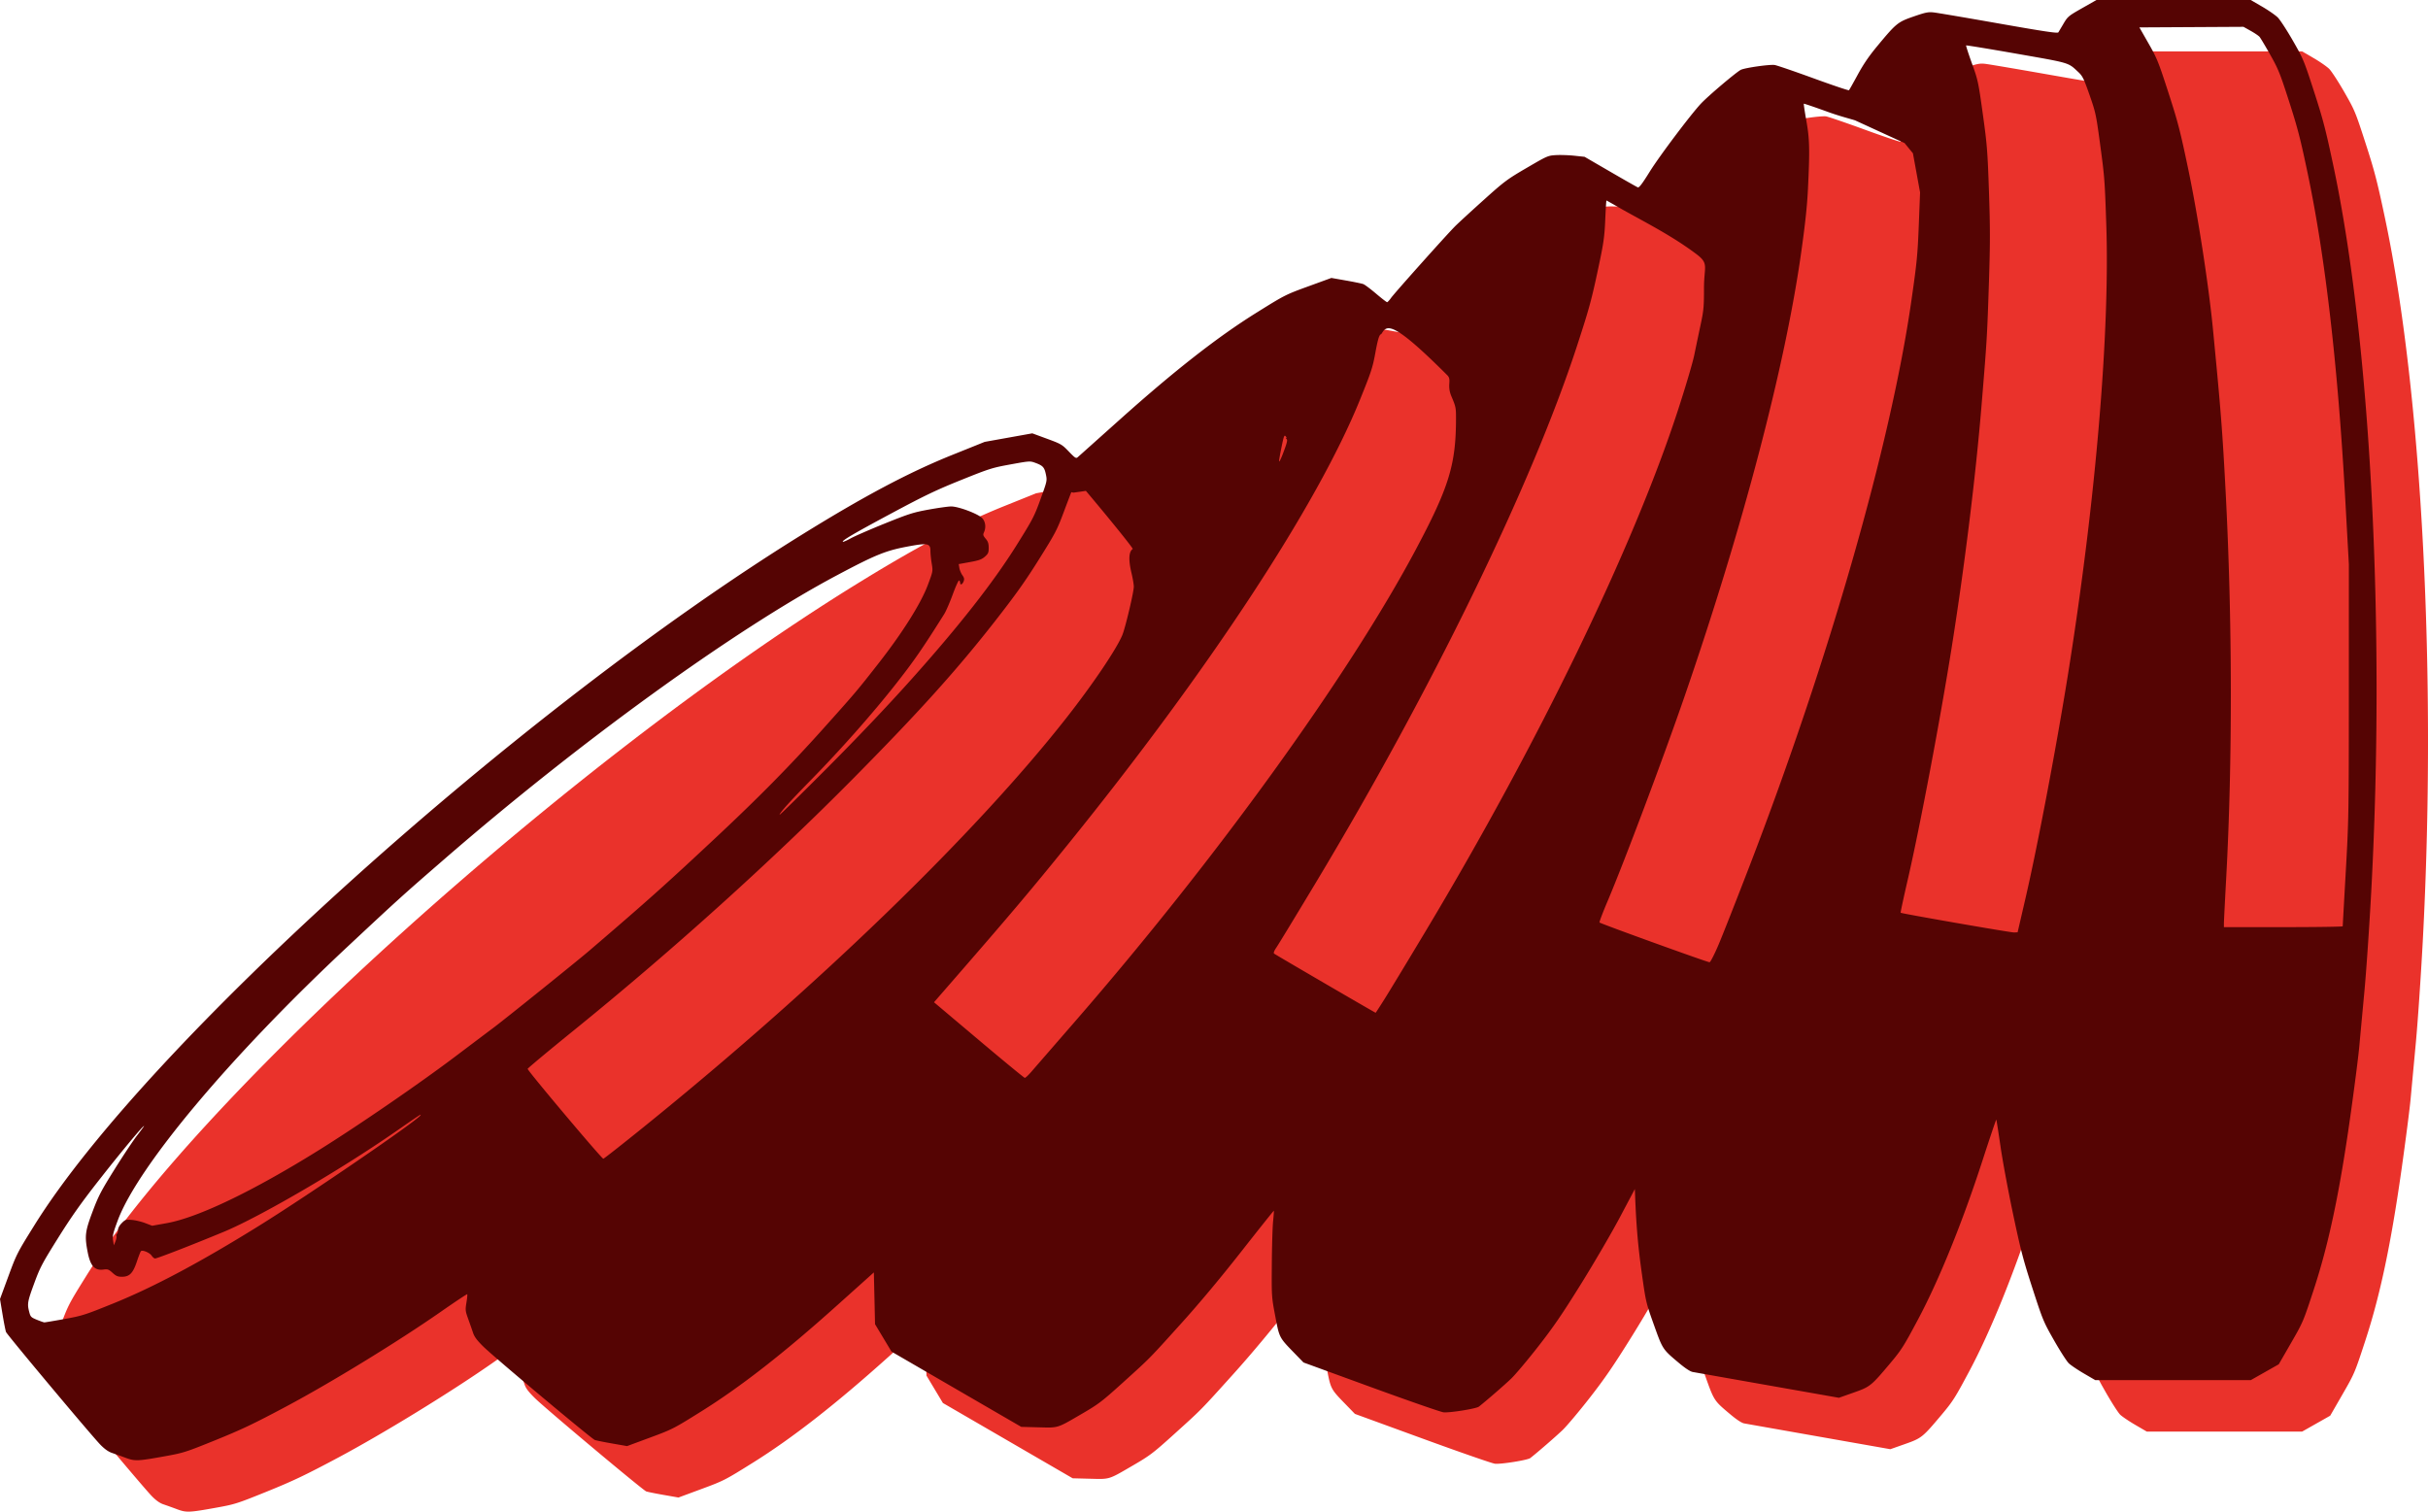
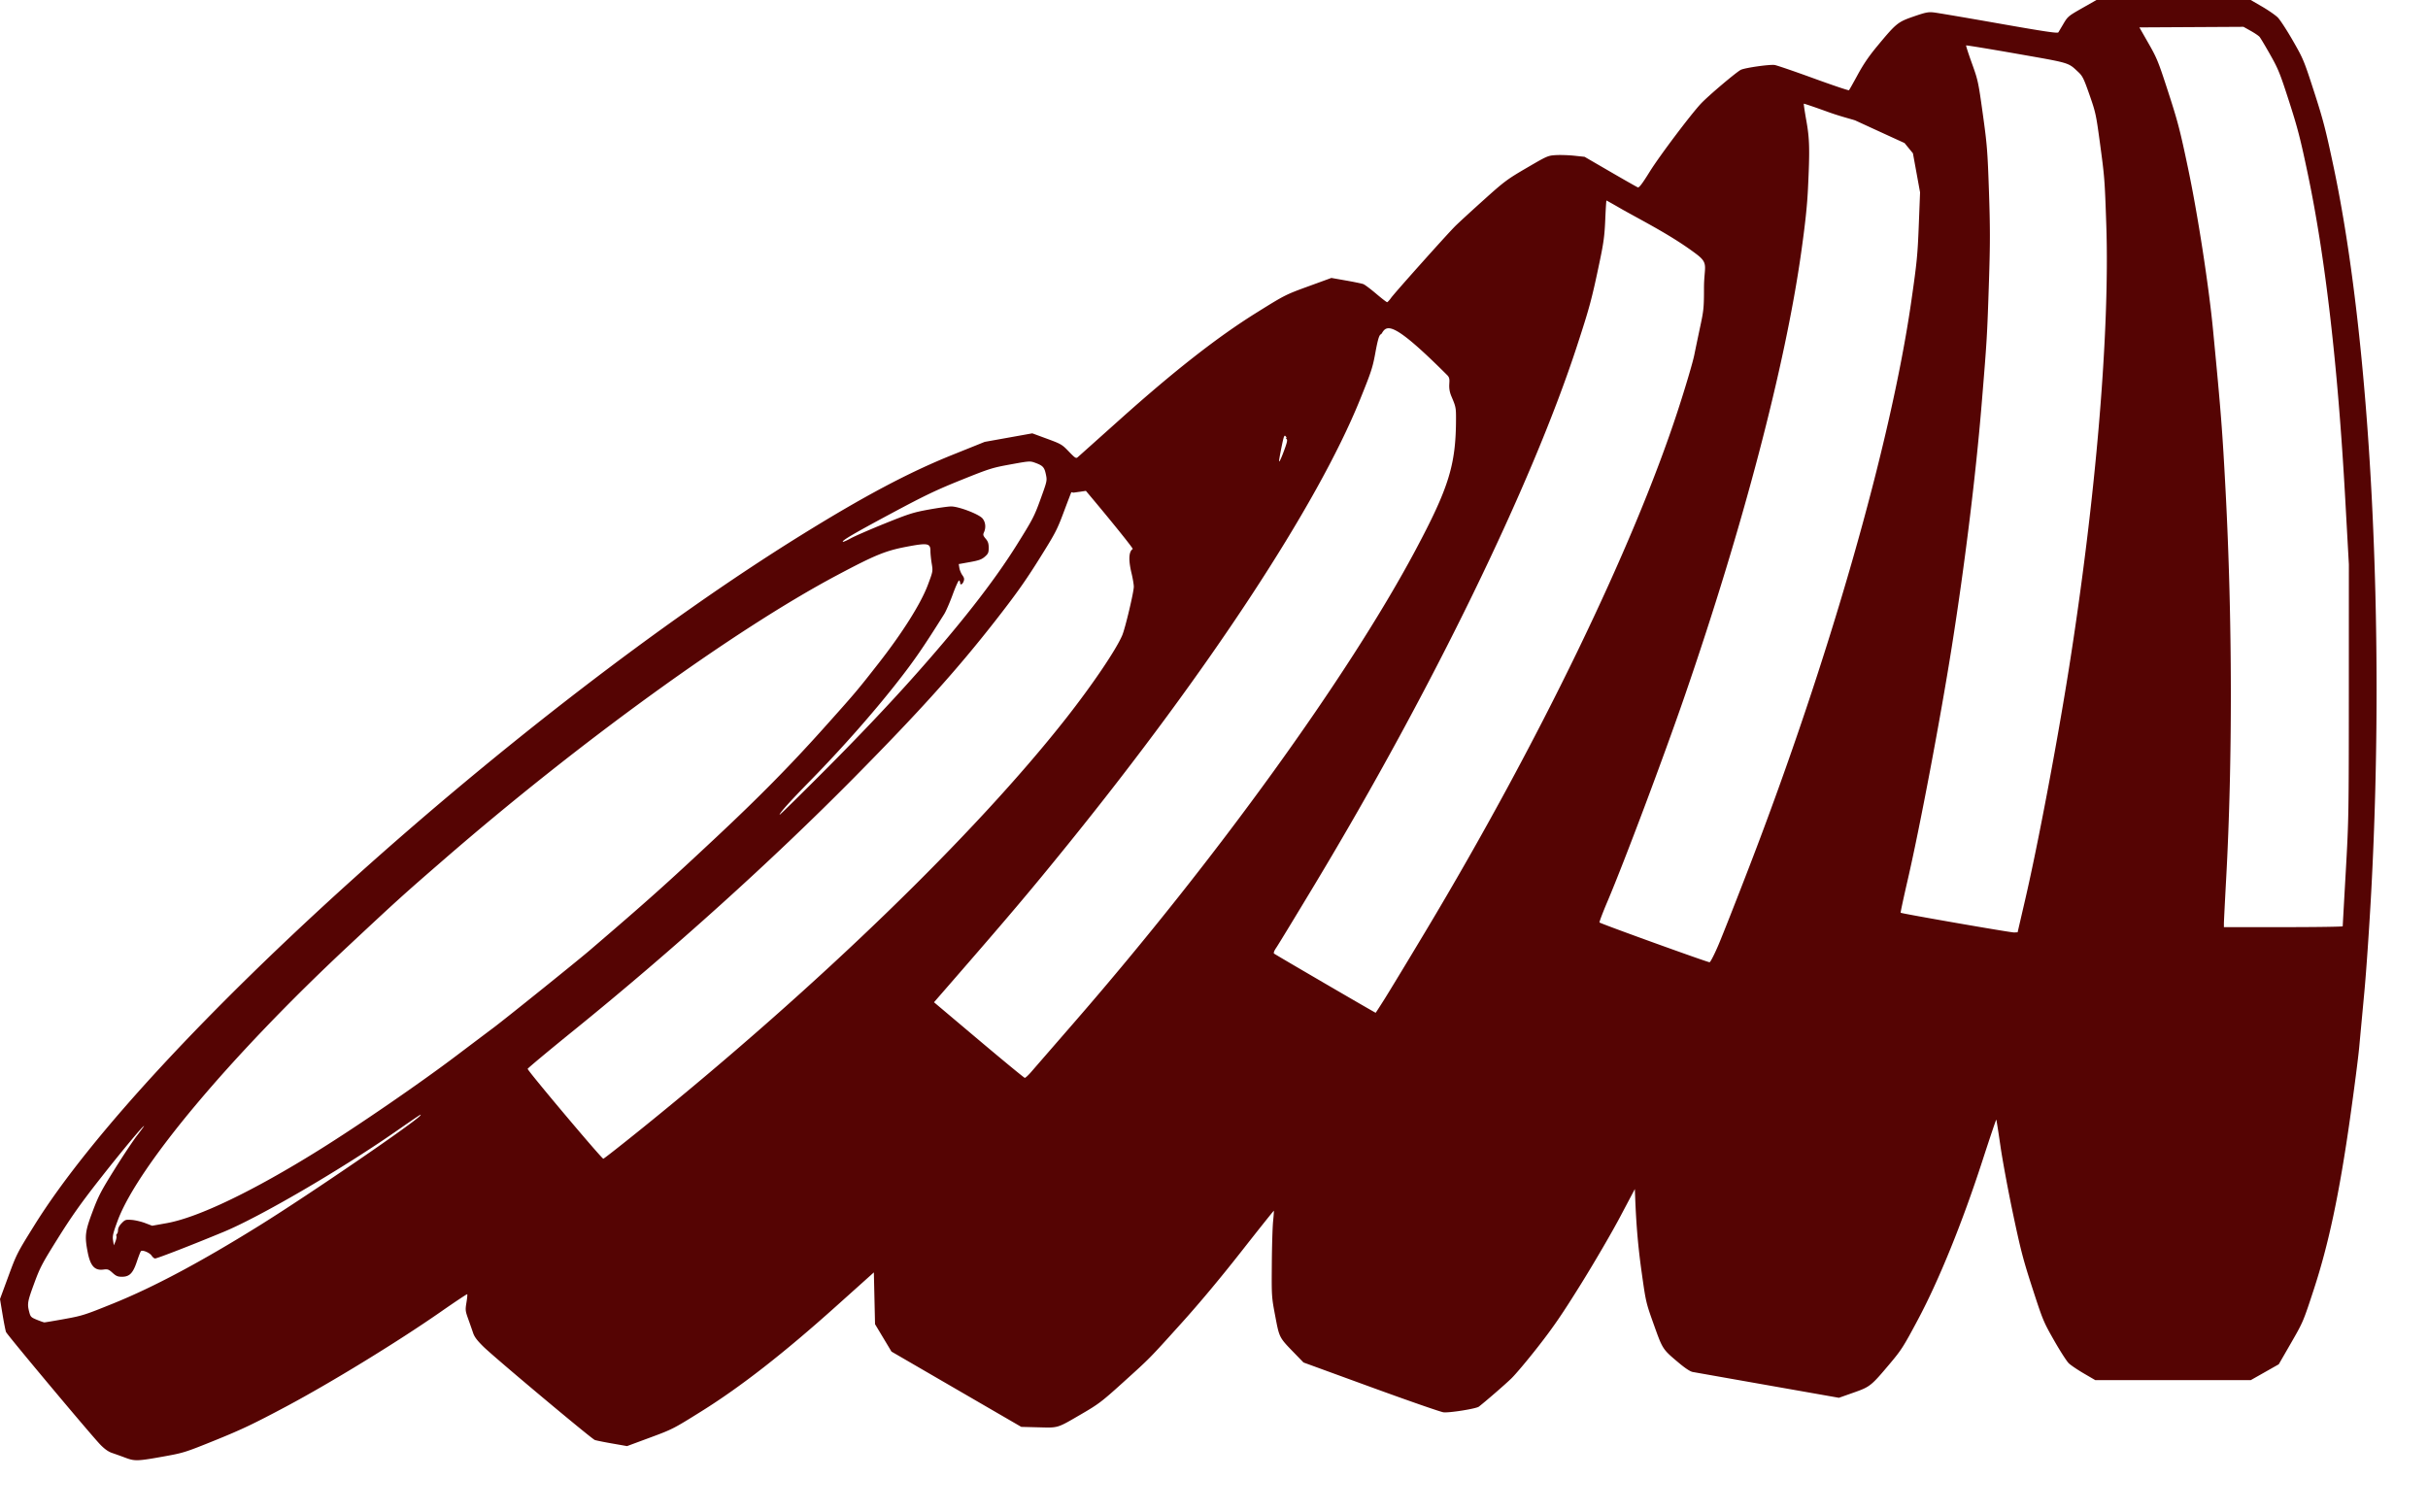
<svg xmlns="http://www.w3.org/2000/svg" xml:space="preserve" width="2833.234" height="1764.117" viewBox="0 0 749.627 466.756">
-   <path d="m10101.759 14776.843-4.402 2.503c-4.22 2.4-4.457 2.596-5.741 4.763l-1.61 2.715c-.214.36-4.098-.218-18.416-2.742-9.98-1.759-19.019-3.293-20.086-3.408-1.677-.18-2.515-.01-6.173 1.255-4.912 1.698-5.362 2.064-11.222 9.122-2.567 3.091-4.302 5.632-6.065 8.882-1.358 2.504-2.568 4.65-2.69 4.769-.121.12-5.042-1.539-10.936-3.685s-11.285-3.994-11.979-4.107c-1.429-.233-8.765.788-10.382 1.444-1.16.471-10.053 7.981-12.386 10.459-3.13 3.326-12.87 16.27-15.836 21.047-2.303 3.708-3.272 4.985-3.666 4.833-.295-.113-4.115-2.282-8.488-4.821l-7.952-4.616-3.174-.336c-1.747-.185-4.308-.265-5.691-.185-2.459.148-2.662.237-8.996 3.937-6.133 3.583-6.857 4.124-13.501 10.101-3.862 3.473-7.772 7.073-8.689 8-2.773 2.801-18.651 20.571-19.673 22.017-.524.741-1.085 1.356-1.246 1.356-.161 0-1.694-1.182-3.407-2.635-1.713-1.453-3.486-2.781-3.94-2.95-.455-.169-2.859-.666-5.343-1.104l-4.515-.796-7.126 2.599c-7.027 2.563-7.25 2.676-15.982 8.12-12.03 7.499-25.32 17.896-42.267 33.065a5983.814 5983.814 0 0 1-12.951 11.574c-.508.438-.821.237-2.746-1.768-2.079-2.165-2.37-2.336-6.715-3.934l-4.542-1.671-7.352 1.317-7.352 1.318-9.961 4.005c-13.458 5.412-27.323 12.771-46.66 24.765-87.415 54.224-201.978 157.307-236.684 212.968-5.425 8.699-5.599 9.039-8.129 15.911l-2.585 7.022.78 4.713c.429 2.593.915 5.053 1.081 5.468.362.905 26.409 32.015 29.156 34.824 1.306 1.335 2.456 2.144 3.584 2.522.913.306 2.77.973 4.129 1.482 2.935 1.1 3.703 1.069 12.31-.485 5.616-1.015 6.317-1.239 15.559-4.981 8.019-3.248 11.748-5.023 21.772-10.365 13.833-7.371 34.539-20.056 47.63-29.178 4.453-3.103 8.167-5.576 8.253-5.486.086.09-.024 1.249-.244 2.585-.375 2.284-.342 2.586.553 5.074a261.388 261.388 0 0 1 1.508 4.303c.41 1.226 1.25 2.336 3.228 4.274 3.447 3.375 33.325 28.405 34.35 28.776.428.154 2.842.642 5.364 1.082l4.587.802 7.082-2.621c6.952-2.573 7.25-2.726 16.052-8.231 12.044-7.533 25.314-17.892 41.4-32.32l11.666-10.461.182 7.992.182 7.992 2.539 4.233 2.538 4.233 20.034 11.624 20.033 11.623 5.318.137c6.268.162 5.633.359 13.392-4.165 5.175-3.017 6.178-3.781 12.68-9.66 8.588-7.764 7.913-7.078 18.26-18.554 5.434-6.026 11.95-13.834 18.335-21.968 5.448-6.94 9.948-12.573 9.998-12.523.05.05-.054 1.517-.231 3.256-.177 1.739-.356 7.692-.397 13.229-.074 9.994-.066 10.112 1.053 16.021 1.276 6.743 1.195 6.586 5.896 11.427l2.832 2.916 20.814 7.597c11.448 4.178 21.528 7.682 22.401 7.787 1.82.217 10.1-1.106 10.926-1.745 2.121-1.645 8.013-6.755 10.005-8.678 1.326-1.279 5.076-5.739 8.334-9.911 4.714-6.036 7.428-10.004 13.289-19.431 4.05-6.516 9.428-15.745 11.95-20.509l4.587-8.663.09 2.341c.343 8.972.91 15.53 2.033 23.508 1.28 9.107 1.307 9.22 3.75 16.051 2.732 7.643 2.672 7.552 7.753 11.816 1.949 1.635 3.471 2.631 4.234 2.771.654.119 11.08 1.961 23.167 4.092l21.978 3.875 4.468-1.575c5.183-1.828 5.438-2.032 11.358-9.071 3.475-4.132 4.172-5.232 8.618-13.582 6.475-12.16 13.665-29.88 19.818-48.837 2.31-7.118 4.253-12.889 4.323-12.819.07.07.647 3.748 1.289 8.179.641 4.43 2.389 13.85 3.885 20.932 2.372 11.235 3.138 14.167 6.007 23.006 3.193 9.833 3.389 10.304 6.677 16.077 1.863 3.271 3.9 6.44 4.527 7.041.627.601 2.727 2.019 4.667 3.149l3.528 2.056h47.978l4.328-2.452 4.328-2.451 3.77-6.544c3.743-6.498 3.794-6.617 7.044-16.55 4.594-14.039 7.901-29.647 11.185-52.789 1.267-8.926 2.545-18.847 2.84-22.049.295-3.201 1.019-10.98 1.607-17.286.589-6.306 1.542-20.266 2.119-31.021 4.374-81.594-.218-169.599-11.667-223.63-2.416-11.404-3.224-14.51-6.008-23.107-3.119-9.635-3.315-10.106-6.554-15.753-1.837-3.202-3.924-6.406-4.638-7.121-.714-.715-2.886-2.223-4.826-3.351l-3.528-2.052h-23.821z" style="fill:#ea322b;fill-opacity:1" transform="translate(-9438.627 -14760.967)" />
  <path d="M9477.357 15211.085a156.345 156.345 0 0 0-4.13-1.482c-1.127-.378-2.277-1.187-3.583-2.522-2.747-2.809-28.794-33.919-29.156-34.824-.166-.415-.652-2.875-1.081-5.468l-.78-4.713 2.585-7.022c2.53-6.872 2.704-7.212 8.128-15.911 34.707-55.661 149.27-158.744 236.685-212.968 19.337-11.994 33.202-19.353 46.66-24.765l9.961-4.005 7.352-1.318 7.351-1.317 4.543 1.671c4.344 1.598 4.636 1.769 6.715 3.934 1.925 2.005 2.238 2.206 2.746 1.768.316-.272 6.143-5.481 12.95-11.574 16.948-15.169 30.238-25.566 42.268-33.065 8.732-5.444 8.955-5.557 15.982-8.12l7.126-2.599 4.515.796c2.484.438 4.888.935 5.342 1.104.455.169 2.228 1.497 3.94 2.95 1.714 1.453 3.247 2.639 3.408 2.635.16 0 .722-.615 1.246-1.356 1.022-1.446 16.9-19.216 19.673-22.017.917-.927 4.827-4.527 8.688-8 6.645-5.977 7.37-6.518 13.502-10.101 6.334-3.7 6.537-3.789 8.996-3.937 1.384-.08 3.944 0 5.69.185l3.176.336 7.951 4.616c4.373 2.539 8.193 4.708 8.488 4.821.394.152 1.363-1.125 3.665-4.833 2.967-4.777 12.707-17.721 15.837-21.047 2.333-2.478 11.226-9.988 12.386-10.459 1.616-.656 8.952-1.677 10.381-1.444.695.113 6.086 1.961 11.98 4.107 5.893 2.146 10.814 3.805 10.935 3.685.122-.119 1.332-2.265 2.69-4.769 1.763-3.25 3.498-5.791 6.065-8.882 5.86-7.058 6.31-7.424 11.222-9.122 3.658-1.265 4.496-1.435 6.173-1.255 1.067.115 10.106 1.649 20.086 3.408 14.318 2.524 18.202 3.102 18.416 2.742l1.61-2.715c1.284-2.167 1.521-2.363 5.741-4.763l4.402-2.503H10133.524l3.528 2.052c1.94 1.128 4.112 2.636 4.826 3.351.714.715 2.801 3.919 4.638 7.121 3.239 5.647 3.435 6.118 6.554 15.753 2.784 8.597 3.592 11.703 6.008 23.107 11.449 54.031 16.041 142.036 11.667 223.63-.577 10.755-1.53 24.715-2.119 31.021-.588 6.306-1.312 14.085-1.607 17.286-.295 3.202-1.573 13.123-2.84 22.049-3.284 23.142-6.591 38.75-11.185 52.789-3.25 9.933-3.301 10.052-7.044 16.55l-3.77 6.544-4.328 2.451-4.328 2.452h-47.978l-3.528-2.056c-1.94-1.13-4.04-2.548-4.667-3.149-.627-.601-2.664-3.77-4.527-7.041-3.288-5.773-3.484-6.244-6.677-16.077-2.869-8.839-3.635-11.771-6.007-23.006-1.496-7.082-3.244-16.502-3.885-20.932-.642-4.431-1.222-8.111-1.289-8.179-.07-.07-2.013 5.701-4.323 12.819-6.153 18.957-13.343 36.677-19.818 48.837-4.446 8.35-5.143 9.45-8.618 13.582-5.92 7.039-6.175 7.243-11.358 9.071l-4.468 1.575-21.977-3.875a21902.6 21902.6 0 0 1-23.167-4.092c-.763-.14-2.285-1.136-4.234-2.771-5.081-4.264-5.022-4.173-7.754-11.816-2.442-6.831-2.468-6.944-3.75-16.051-1.122-7.978-1.689-14.536-2.033-23.508l-.09-2.341-4.586 8.663c-2.522 4.764-7.9 13.993-11.95 20.509-5.862 9.427-8.575 13.395-13.29 19.431-3.257 4.172-7.007 8.632-8.333 9.911-1.992 1.923-7.884 7.033-10.005 8.678-.825.639-9.107 1.962-10.926 1.745-.873-.105-10.954-3.609-22.401-7.787l-20.814-7.597-2.832-2.916c-4.7-4.841-4.62-4.684-5.896-11.427-1.119-5.909-1.127-6.027-1.053-16.021.041-5.537.22-11.49.397-13.229.177-1.739.28-3.204.23-3.256-.05-.05-4.549 5.583-9.997 12.523-6.384 8.134-12.901 15.942-18.334 21.968-10.348 11.476-9.673 10.79-18.26 18.554-6.503 5.879-7.506 6.643-12.681 9.66-7.76 4.524-7.124 4.327-13.392 4.165l-5.318-.137-20.034-11.623-20.033-11.624-2.539-4.233-2.538-4.233-.182-7.992-.183-7.992-11.664 10.461c-16.087 14.428-29.357 24.787-41.401 32.32-8.802 5.505-9.1 5.658-16.052 8.231l-7.083 2.621-4.586-.802c-2.522-.44-4.936-.928-5.364-1.082-1.025-.371-30.903-25.401-34.35-28.776-1.979-1.938-2.817-3.048-3.228-4.274-.306-.911-.984-2.848-1.508-4.303-.895-2.488-.928-2.79-.553-5.074.22-1.336.33-2.499.244-2.585-.086-.09-3.8 2.383-8.253 5.486-13.091 9.122-33.797 21.807-47.63 29.178-10.024 5.342-13.753 7.117-21.773 10.365-9.241 3.742-9.942 3.966-15.558 4.981-8.608 1.554-9.375 1.585-12.31.485zm-18.873-42.835c5.52-.993 6.3-1.241 15.105-4.805 12.557-5.084 27.082-12.829 45.22-24.115 15.487-9.636 48.59-32.299 49.626-33.974.313-.507.182-.42-8.09 5.31-16.88 11.692-41.588 26.083-52.649 30.664-9.893 4.097-20.521 8.222-21.184 8.222-.273 0-.75-.389-1.062-.864-.612-.935-2.868-1.872-3.32-1.379-.152.167-.717 1.619-1.256 3.227-1.2 3.582-2.264 4.66-4.601 4.66-1.281 0-1.799-.216-2.9-1.21-1.199-1.083-1.496-1.19-2.816-1.013-2.705.363-4.037-1.116-4.865-5.399-.961-4.968-.793-6.355 1.51-12.486 1.809-4.817 2.616-6.37 6.788-13.053 2.605-4.171 5.75-8.894 6.991-10.495 1.24-1.6 2.189-2.91 2.107-2.91-.398 0-7.116 8.083-13.732 16.523-5.676 7.24-8.62 11.396-12.783 18.049-4.951 7.914-5.575 9.099-7.393 14.048-2.077 5.655-2.189 6.307-1.516 8.864.382 1.45.559 1.628 2.353 2.365 1.067.437 2.099.801 2.293.807.194.01 2.972-.46 6.174-1.036zm16.086-25.612c-.1-.26-.029-.566.157-.68.185-.115.337-.645.337-1.179 0-.616.412-1.392 1.128-2.124 1.053-1.078 1.255-1.144 3.086-1.013 1.078.08 2.944.515 4.147.974l2.187.833 4.516-.811c9.69-1.742 26.639-9.883 47.025-22.589 12.17-7.585 31.068-20.567 42.333-29.081 4.366-3.3 9.525-7.186 11.466-8.637 3.583-2.68 25.764-20.521 29.633-23.835 17.84-15.284 23.712-20.533 39.335-35.163 12.963-12.139 22.652-21.968 32.646-33.117 10.123-11.294 10.695-11.969 17.33-20.461 7.43-9.507 13.034-18.421 15.193-24.165 1.586-4.223 1.59-4.24 1.195-6.622-.217-1.313-.395-3.064-.395-3.891 0-2.371-.855-2.524-7.304-1.302-6.586 1.247-9.77 2.552-21.639 8.867-31.639 16.834-79.354 51.356-121.34 87.791-12.776 11.086-13.959 12.156-29.45 26.628-36.43 34.035-65.057 68.152-71.234 84.896-1.406 3.812-1.608 4.679-1.396 5.997l.248 1.541.489-1.193c.268-.656.407-1.405.307-1.664zm163.198-34.008c53.566-43.313 101.912-90.126 130.023-125.899 8.116-10.328 15.438-21.156 17.324-25.619.919-2.175 3.564-13.303 3.564-14.993 0-.679-.317-2.555-.703-4.168-.987-4.114-.86-6.656.374-7.474.22-.147-7.227-9.377-14.468-17.946-4.13.626 0 0-3.65.529-.419.06-.785-.152-.836-.102-.051.05-1.099 2.783-2.329 6.072-2.083 5.569-2.608 6.572-7.648 14.622-4.216 6.733-7.174 10.899-13.385 18.851-11.889 15.219-23.323 27.93-43.504 48.359-25.427 25.74-56.165 53.477-86.531 78.082-7.955 6.446-14.464 11.873-14.464 12.06 0 .604 22.916 27.823 23.364 27.75.239-.04 6.03-4.594 12.869-10.124zm119.224-16.669c.882-1.019 7.064-8.136 13.737-15.817 43.316-49.856 84.164-106.411 104.83-145.138 10.407-19.504 12.567-26.475 12.6-40.675.01-3.468-.057-3.788-1.419-6.987-1.501-3.527.209-5.035-1.256-6.5-16.517-16.517-18.632-15.715-20.192-13.012-.499.863-.806-.688-2.016 5.967-.849 4.672-1.264 5.941-4.788 14.64-13.199 32.585-46.617 83.455-90.245 137.379-11.606 14.344-17.922 21.809-36.952 43.68l-4.299 4.941 13.824 11.657c7.604 6.411 13.993 11.67 14.198 11.687.206.02 1.096-.803 1.978-1.822zm109.03-22.401c1.441-2.28 7.233-11.845 12.87-21.255 34.806-58.101 63.946-118.275 77.746-160.547 2.318-7.1 4.6-14.799 5.07-17.11.472-2.31 1.342-6.468 1.934-9.24.976-4.562 1.078-5.642 1.078-11.41 0-6.917 1.636-7.577-2.38-10.598-7.195-5.411-14.964-9.373-22.68-13.669-2.711-1.568-4.984-2.851-5.05-2.851-.068 0-.235 2.652-.372 5.895-.205 4.866-.494 7.068-1.653 12.612-2.511 12.014-3.127 14.314-7.094 26.472-13.94 42.729-44.729 105.982-80.706 165.805-6.068 10.089-11.506 19.033-12.086 19.875-.669.972-.931 1.655-.717 1.869.24.24 30.948 18.135 31.367 18.278.03.01 1.232-1.847 2.673-4.127zm103.173-16.845c1.238-2.911 5.523-13.785 9.522-24.166 24.608-63.883 43.661-130.399 50.019-174.625 1.719-11.951 1.941-14.21 2.301-23.388l.398-10.159-1.102-6.037-1.102-6.037-2.592-3.17s-5.781-2.632-15.15-6.948c-.587-.27-4.469-1.196-8.495-2.659-4.026-1.463-7.378-2.602-7.448-2.531-.07.07.278 2.418.775 5.217 1.013 5.701 1.09 8.895.501 21.068-.254 5.267-.838 10.747-2.093 19.651-4.947 35.103-18.031 84.933-35.94 136.878-6.604 19.154-18.663 51.244-23.86 63.488-1.469 3.463-2.578 6.391-2.464 6.506.395.397 33.491 12.357 33.984 12.28.274-.04 1.501-2.441 2.746-5.368zm94.725-14.112c3.875-16.711 9.826-48.172 13.479-71.261 8.319-52.584 12.649-104.071 11.524-137.054-.478-14.027-.52-14.558-1.986-25.4-1.155-8.537-1.318-9.284-3.194-14.64-1.76-5.026-2.137-5.794-3.438-7.011-3.225-3.016-2.315-2.745-19.041-5.681-8.504-1.493-15.531-2.646-15.615-2.562-.08.08.721 2.57 1.788 5.526 1.877 5.205 1.984 5.702 3.369 15.666 1.316 9.461 1.468 11.383 1.896 23.872.383 11.179.384 16.047.01 27.516-.571 17.411-.613 18.119-2.276 38.277-1.813 21.976-5.192 49.437-9.204 74.789-3.479 21.985-9.839 55.634-13.589 71.888-1.288 5.584-2.28 10.205-2.204 10.269.323.276 34.102 6.15 35.056 6.096l1.054-.06zm98.003 8.379c0-.146.423-7.726.941-16.845.911-16.081.94-17.76.948-55.739l.01-39.158-1.134-20.462c-2.259-40.782-6.128-74.309-11.561-100.188-2.27-10.813-3.126-14.125-5.757-22.288-2.817-8.739-3.334-10.019-5.844-14.464-1.514-2.682-2.992-5.154-3.285-5.494-.293-.34-1.528-1.175-2.746-1.856l-2.213-1.238-16.068.09-16.067.09 2.818 4.939c2.624 4.6 3.046 5.643 6.133 15.17 2.951 9.107 3.627 11.721 6.161 23.812 2.919 13.933 6.301 35.844 7.596 49.213 2.448 25.267 2.929 31.432 3.901 49.918 2.102 39.979 2.168 83.354.181 119.768-.381 6.985-.695 13.216-.697 13.846v1.147h18.344c10.09 0 18.345-.119 18.345-.265zm-442.072-76.079c14.875-16.618 25.45-30.099 32.678-41.657 4.948-7.912 5.432-8.845 7.355-14.155 2.033-5.612 2.053-5.708 1.654-7.633-.458-2.207-.92-2.714-3.258-3.576-1.624-.599-1.756-.591-7.65.481-5.68 1.033-6.487 1.287-15.206 4.794-7.608 3.06-11.241 4.791-20.924 9.972-11.89 6.362-16.01 8.761-15.655 9.116.108.108 1.197-.36 2.42-1.039 1.222-.68 5.953-2.742 10.513-4.583 7.465-3.013 8.817-3.442 13.582-4.31 2.91-.529 6.02-.965 6.91-.967 2.343-.01 8.578 2.372 9.691 3.695.944 1.121 1.127 2.824.461 4.285-.346.759-.274 1.029.53 1.984.722.859.929 1.483.929 2.805 0 1.489-.148 1.83-1.19 2.745-.971.852-1.826 1.16-4.626 1.664l-3.436.619.195 1.198c.107.659.523 1.66.924 2.223.583.819.66 1.209.383 1.937-.372.978-1.07 1.242-1.07.404 0-.28-.142-.596-.315-.704-.174-.107-1.057 1.828-1.962 4.301s-2.094 5.21-2.643 6.083c-6.62 10.538-9.333 14.467-14.757 21.371-7.273 9.26-17.06 20.336-26.317 29.782-6.514 6.648-9.748 10.233-9.74 10.798 0 .173 6.642-6.353 14.753-14.502 9.628-9.673 18.574-19.092 25.77-27.131zm115.591-71.82c.593-1.679.699-2.36.397-2.553-.227-.144-.274-.264-.105-.267.17 0 .093-.264-.169-.58-.414-.499-.581-.07-1.261 3.263-.432 2.111-.78 4.076-.772 4.367.015.643.82-1.139 1.91-4.23z" style="fill:#550403;fill-opacity:1" transform="translate(-9438.627 -14760.967)" />
</svg>